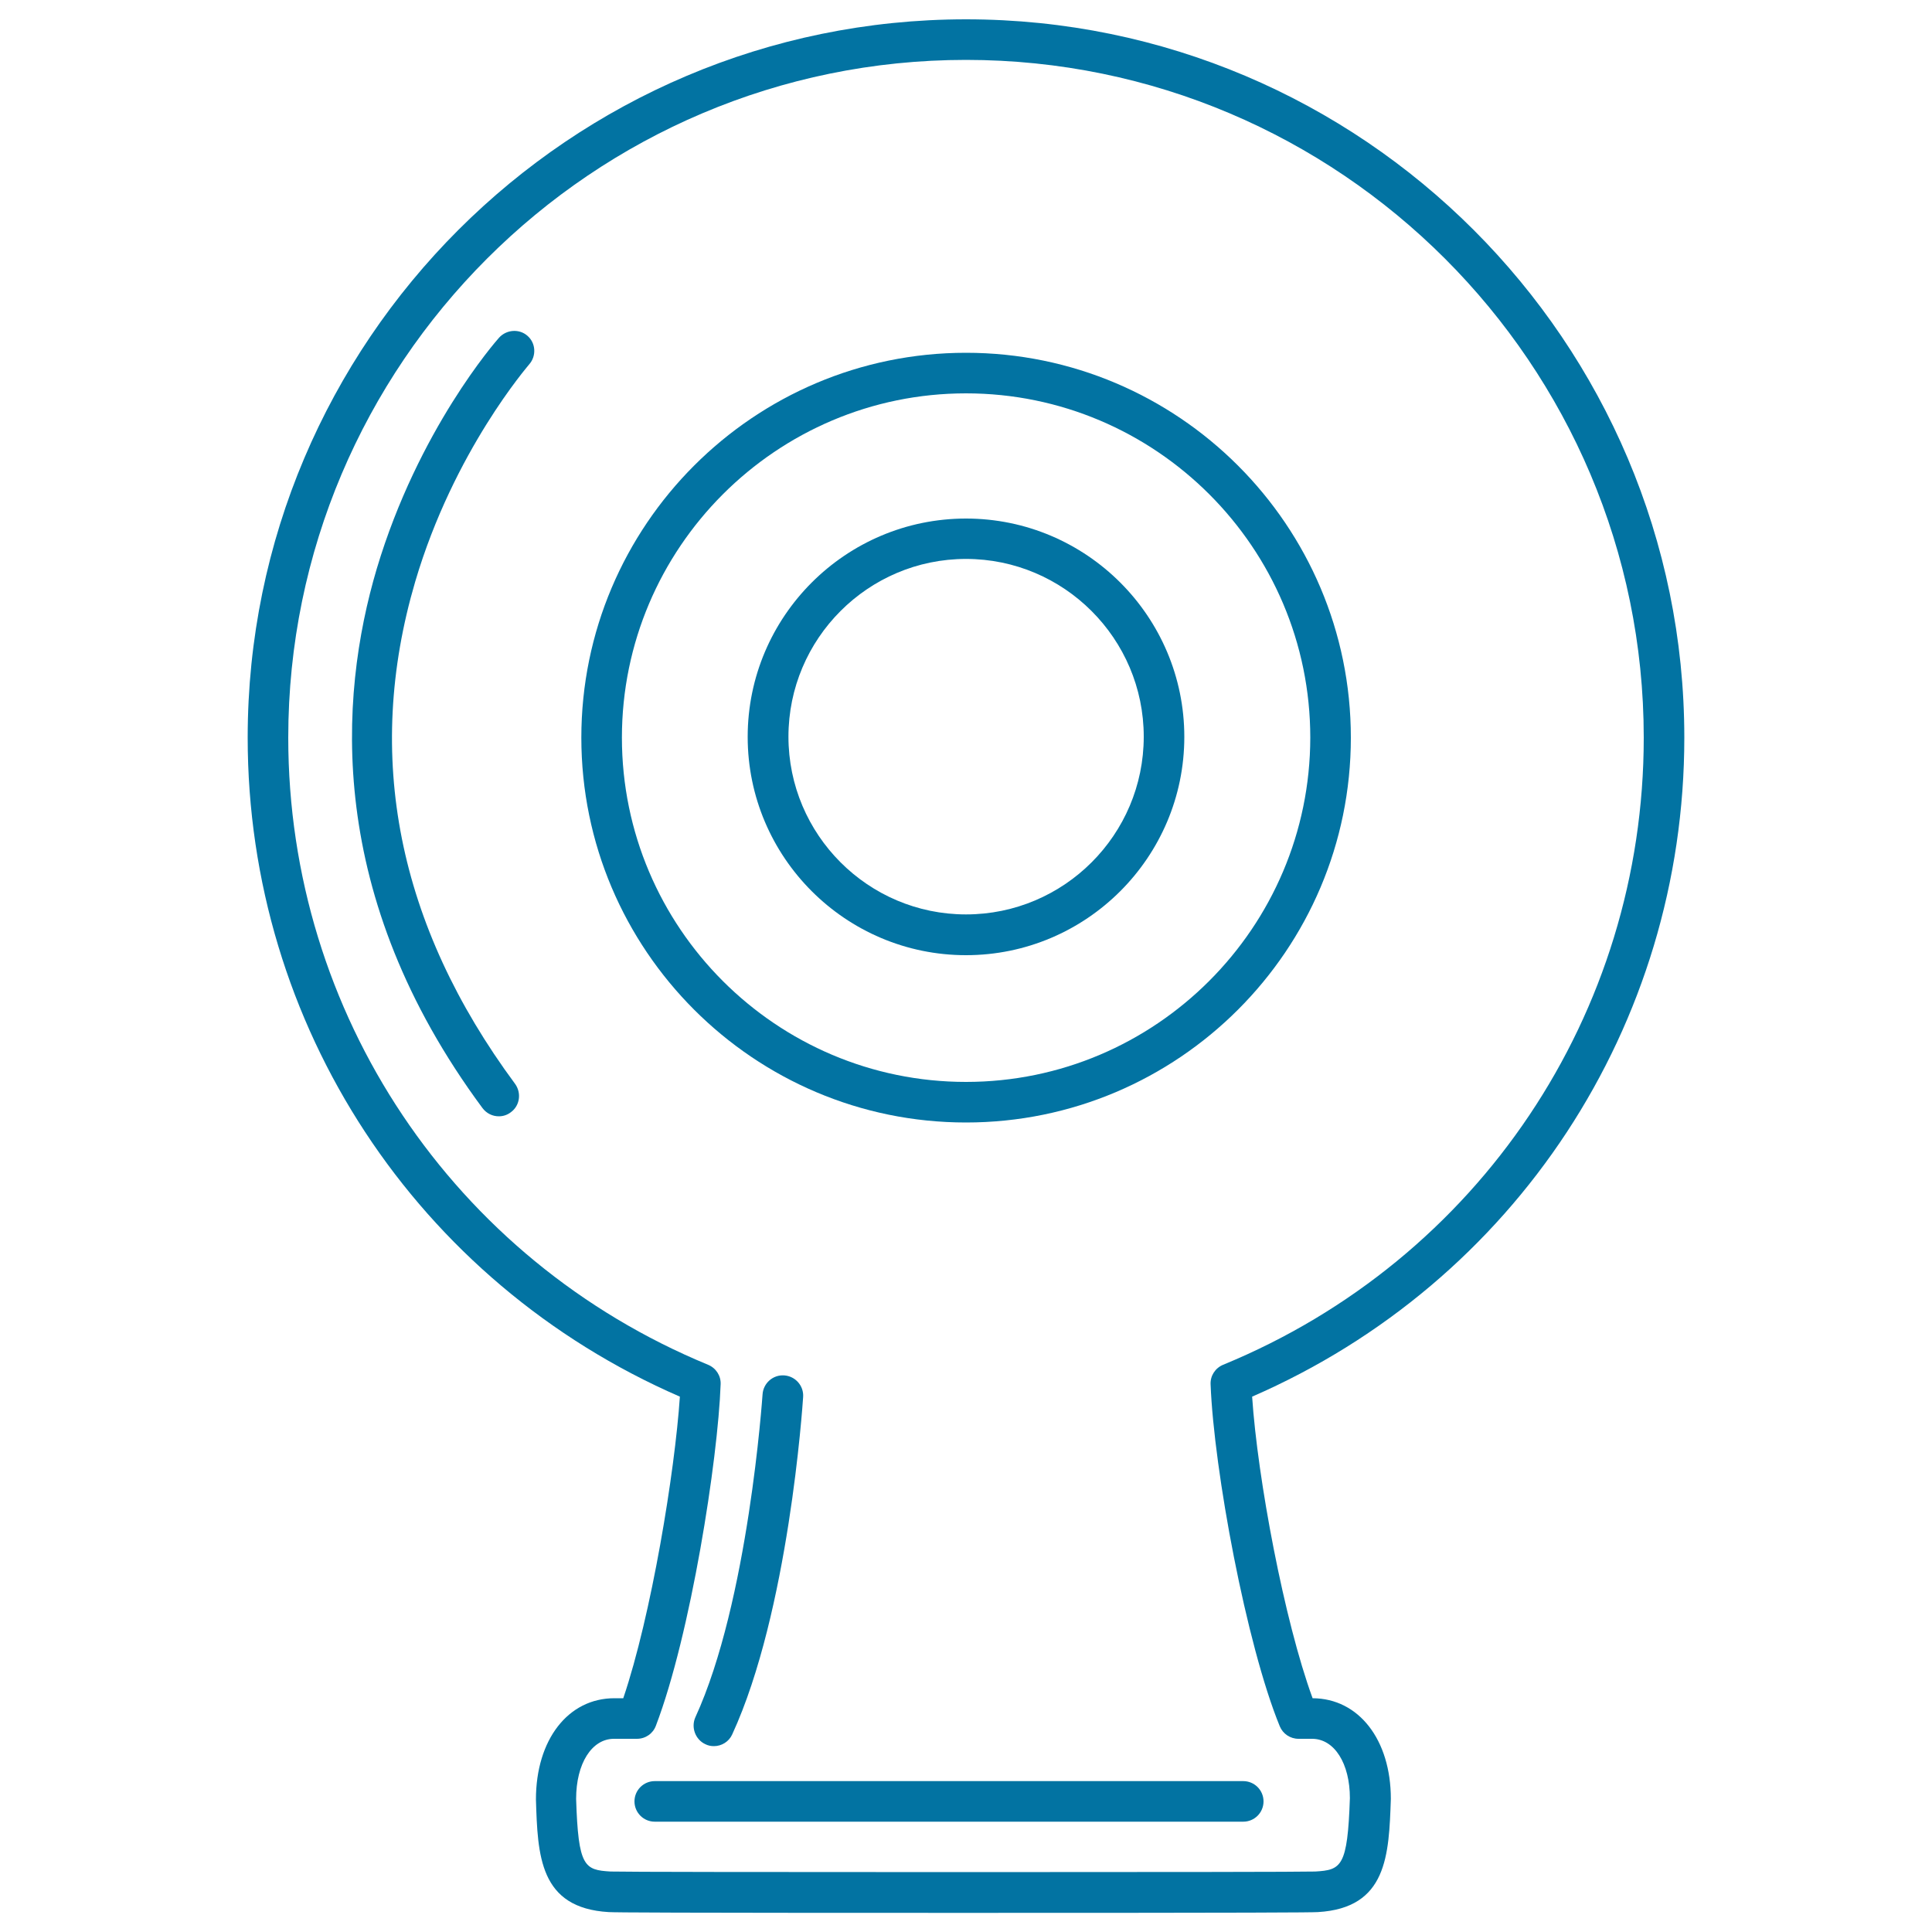
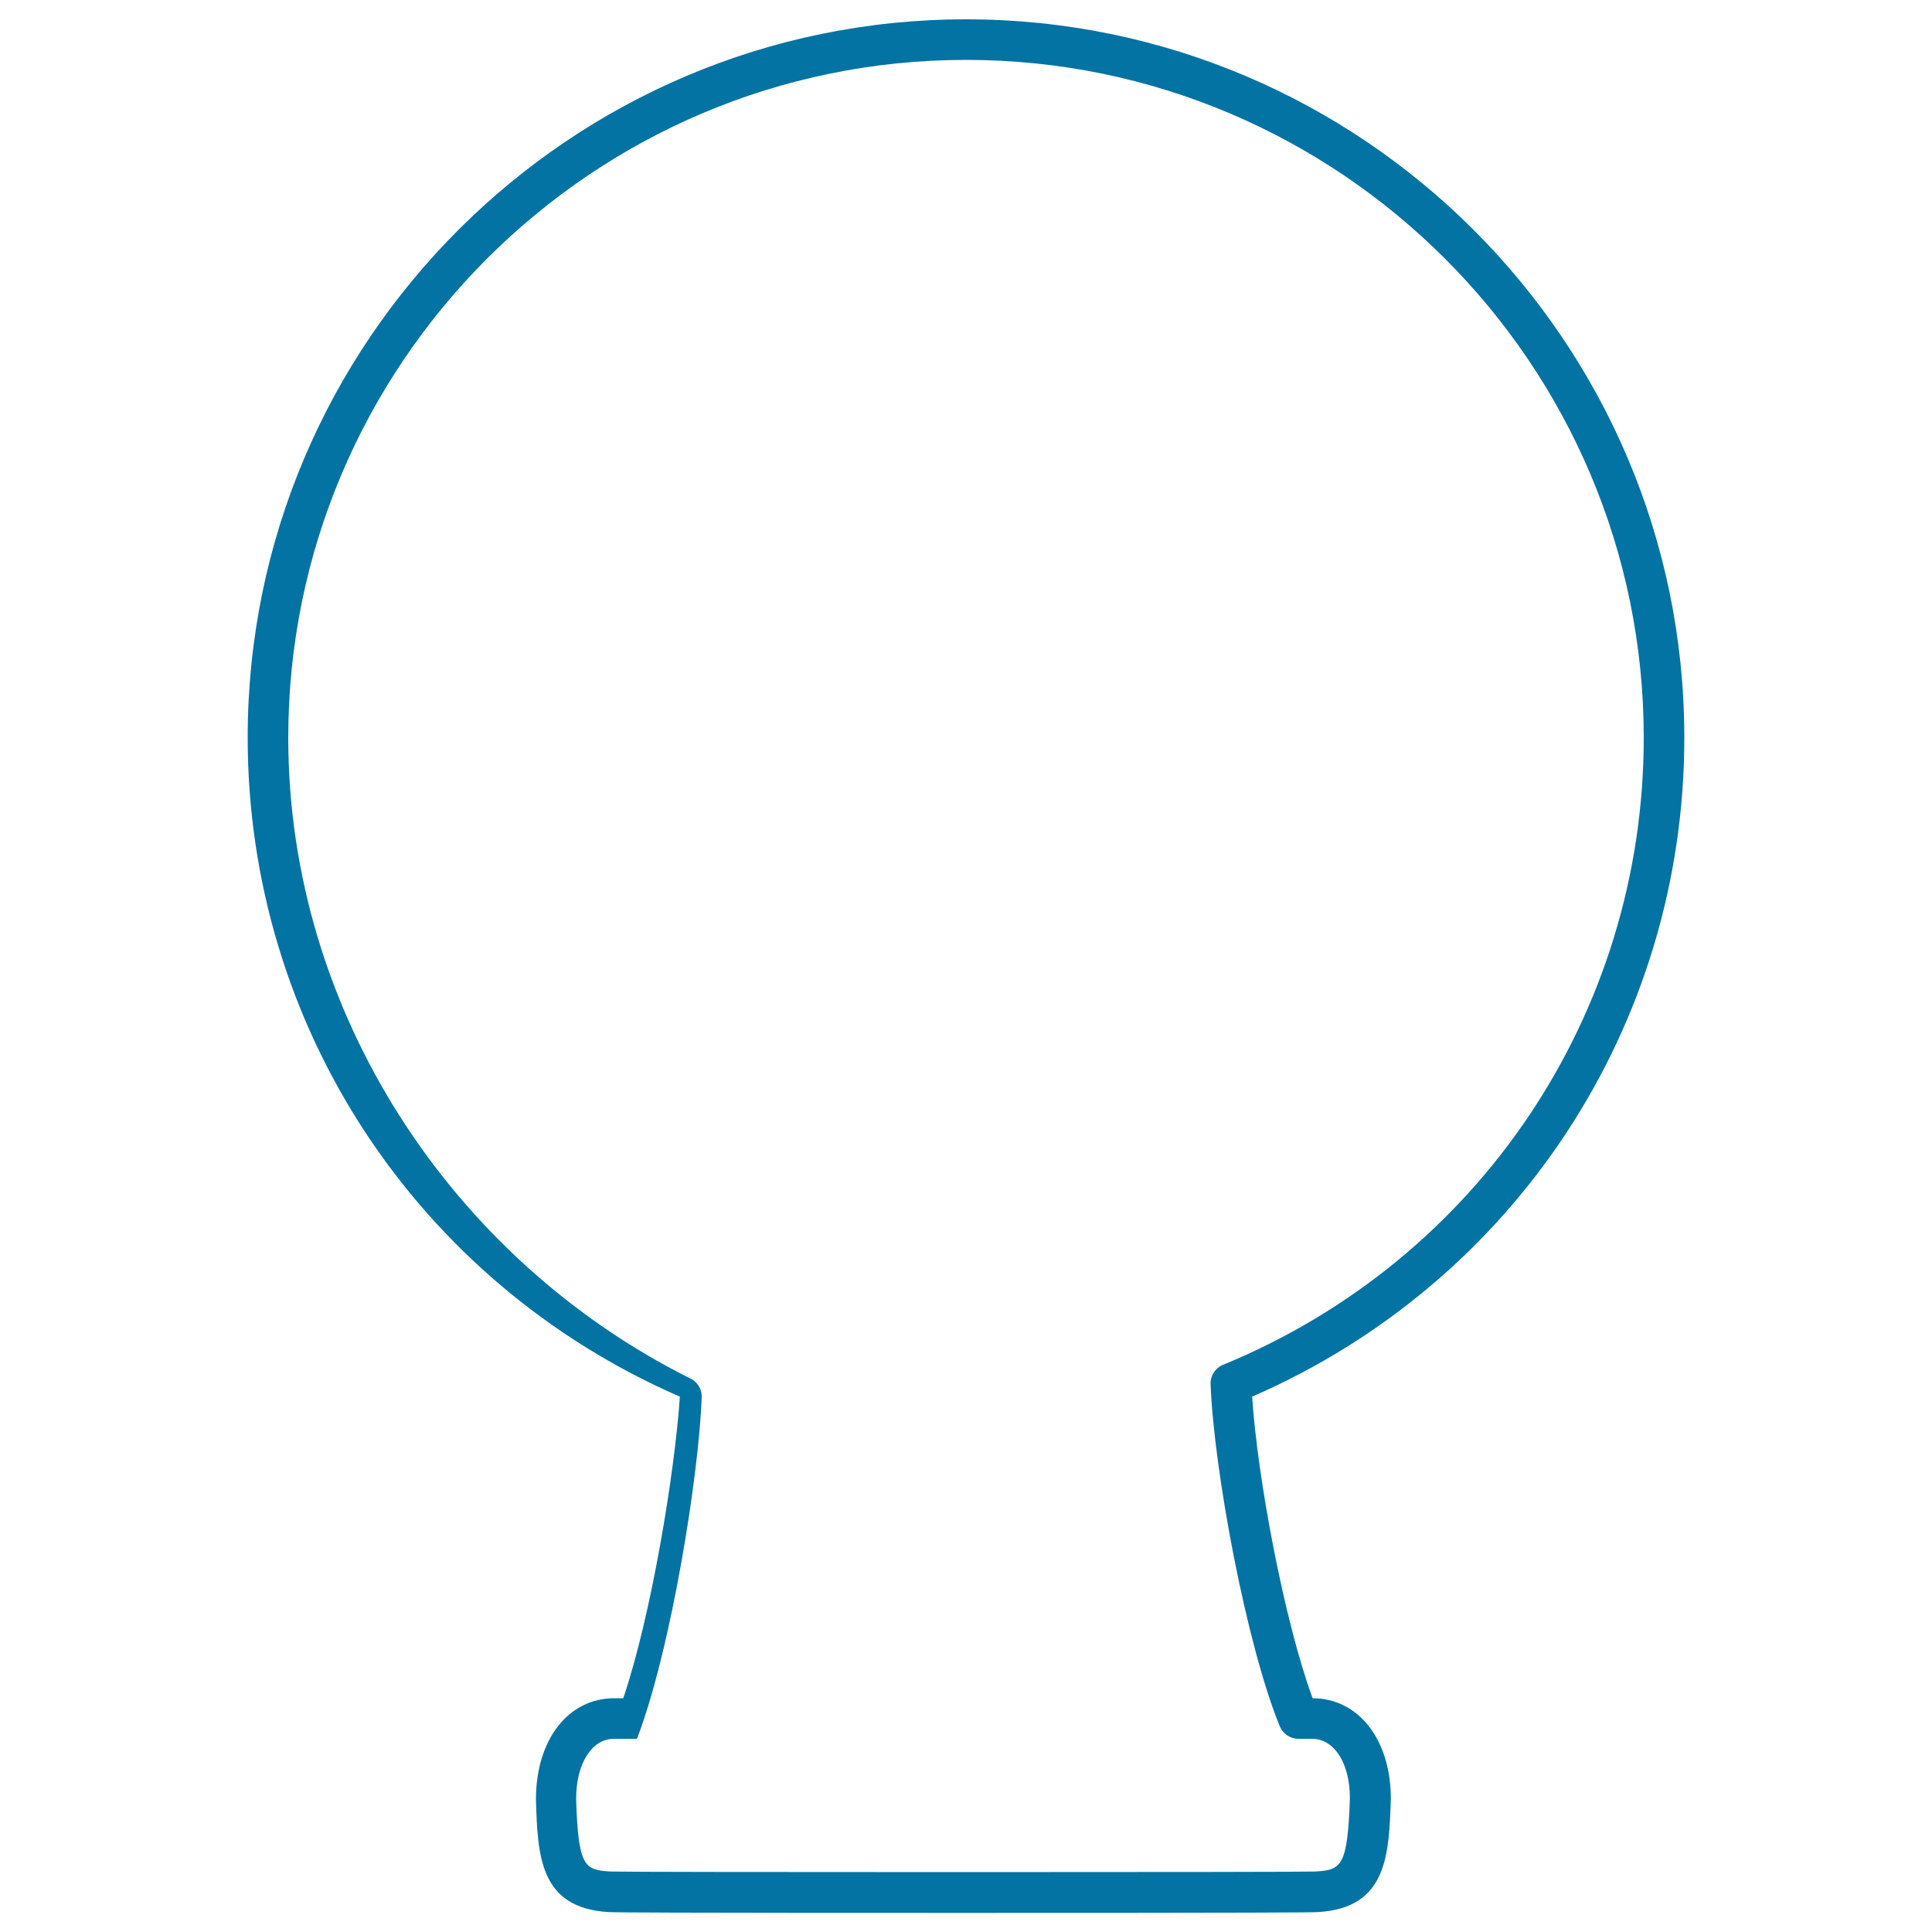
<svg xmlns="http://www.w3.org/2000/svg" viewBox="0 0 1000 1000" style="fill:#0273a2">
  <title>Rounded Outlined Webcam SVG icon</title>
  <g>
    <g>
-       <path d="M871.8,381.8C871.8,176.8,705,10,500,10c-205,0-371.8,166.8-371.8,371.8c0,148.9,87.6,281.9,223.7,341.1c-2.6,39-14.8,113.4-29.3,156.1c-2,0-3.2,0-3.4,0l-1.2,0c-23.9,0-40.6,21.4-40.6,52.4c0.9,28.9,1.7,56.2,37.7,58.3v0c4.3,0.2,28.2,0.4,183.5,0.4c155.3,0,179.2-0.2,183.5-0.4v0c35.9-2.1,36.8-29.4,37.8-58.6c0-30.6-16.6-52-40.5-52.1c-14.7-40.1-28.5-113.8-31.3-156.1C784.2,663.7,871.8,530.7,871.8,381.8z M633.1,706.4c-4.1,1.7-6.7,5.7-6.5,10.1c1.7,44.4,18.5,134.8,35.8,177c1.6,3.9,5.4,6.5,9.7,6.5l6.2,0c0.1,0,0.7,0,0.8,0c11.6,0,19.6,12.8,19.6,30.7c-1.2,35.6-4.4,37.2-18,38c-0.1,0-0.1,0-0.2,0c-5.3,0.2-81.6,0.3-182.1,0.3c-100.5,0-176.7-0.1-182.1-0.3c-0.1,0-0.1,0-0.2,0c-13.6-0.8-16.8-2.3-17.9-37.6c0-18.3,8.1-31.1,19.6-31.1l0.9,0c0.7,0,4.6,0,11,0c4.4,0,8.3-2.7,9.8-6.8c18-47.2,32.1-137.6,33.5-176.7c0.2-4.4-2.4-8.4-6.5-10.1C234.6,652,149.2,524.6,149.2,381.8C149.2,188.4,306.6,31,500,31c193.4,0,350.8,157.4,350.8,350.8C850.8,524.6,765.4,652,633.1,706.4z" />
-       <path d="M500,182.6c-109.8,0-199.1,89.3-199.1,199.2S390.2,581,500,581c109.8,0,199.2-89.3,199.2-199.2S609.8,182.6,500,182.6z M500,560c-98.2,0-178.1-79.9-178.1-178.2c0-98.2,79.9-178.2,178.1-178.2c98.2,0,178.2,79.9,178.2,178.2C678.1,480,598.2,560,500,560z" />
-       <path d="M500,268.4c-62.3,0-113,50.7-113,113c0,62.3,50.7,113,113,113c62.3,0,113-50.7,113-113C613,319.1,562.3,268.4,500,268.4z M500,473.3c-50.7,0-91.9-41.3-91.9-92c0-50.7,41.2-92,91.9-92c50.7,0,92,41.3,92,92C592,432.1,550.7,473.3,500,473.3z" />
-       <path d="M258.3,174.8c-1.7,1.9-41.8,47.6-63.3,119.6c-19.8,66.8-26.5,169.4,54.7,279.1c2.1,2.8,5.2,4.3,8.5,4.3c2.2,0,4.4-0.7,6.2-2.1c4.7-3.4,5.6-10,2.2-14.7c-60.8-82.2-78.2-169.7-51.7-259.9c20-67.8,58.7-112,59-112.5c3.8-4.3,3.5-11-0.9-14.8C268.8,170.1,262.2,170.5,258.3,174.8z" />
-       <path d="M365.1,902.8c1.4,0.7,2.9,1,4.4,1c4,0,7.8-2.3,9.5-6.1c29.2-63.4,36.4-170.1,36.7-174.6c0.4-5.8-4-10.8-9.8-11.2c-5.8-0.4-10.8,4-11.2,9.8c-0.1,1.1-7.3,107.4-34.8,167.2C357.6,894.1,359.9,900.4,365.1,902.8z" />
-       <path d="M328.4,932.4c0,5.8,4.7,10.5,10.5,10.5h304.6c5.8,0,10.5-4.7,10.5-10.5c0-5.8-4.7-10.5-10.5-10.5H338.9C333.1,921.9,328.4,926.6,328.4,932.4z" />
+       <path d="M871.8,381.8C871.8,176.8,705,10,500,10c-205,0-371.8,166.8-371.8,371.8c0,148.9,87.6,281.9,223.7,341.1c-2.6,39-14.8,113.4-29.3,156.1c-2,0-3.2,0-3.4,0l-1.2,0c-23.9,0-40.6,21.4-40.6,52.4c0.9,28.9,1.7,56.2,37.7,58.3v0c4.3,0.2,28.2,0.4,183.5,0.4c155.3,0,179.2-0.2,183.5-0.4v0c35.9-2.1,36.8-29.4,37.8-58.6c0-30.6-16.6-52-40.5-52.1c-14.7-40.1-28.5-113.8-31.3-156.1C784.2,663.7,871.8,530.7,871.8,381.8z M633.1,706.4c-4.1,1.7-6.7,5.7-6.5,10.1c1.7,44.4,18.5,134.8,35.8,177c1.6,3.9,5.4,6.5,9.7,6.5l6.2,0c0.1,0,0.7,0,0.8,0c11.6,0,19.6,12.8,19.6,30.7c-1.2,35.6-4.4,37.2-18,38c-0.1,0-0.1,0-0.2,0c-5.3,0.2-81.6,0.3-182.1,0.3c-100.5,0-176.7-0.1-182.1-0.3c-0.1,0-0.1,0-0.2,0c-13.6-0.8-16.8-2.3-17.9-37.6c0-18.3,8.1-31.1,19.6-31.1l0.9,0c0.7,0,4.6,0,11,0c18-47.2,32.1-137.6,33.5-176.7c0.2-4.4-2.4-8.4-6.5-10.1C234.6,652,149.2,524.6,149.2,381.8C149.2,188.4,306.6,31,500,31c193.4,0,350.8,157.4,350.8,350.8C850.8,524.6,765.4,652,633.1,706.4z" />
    </g>
  </g>
</svg>